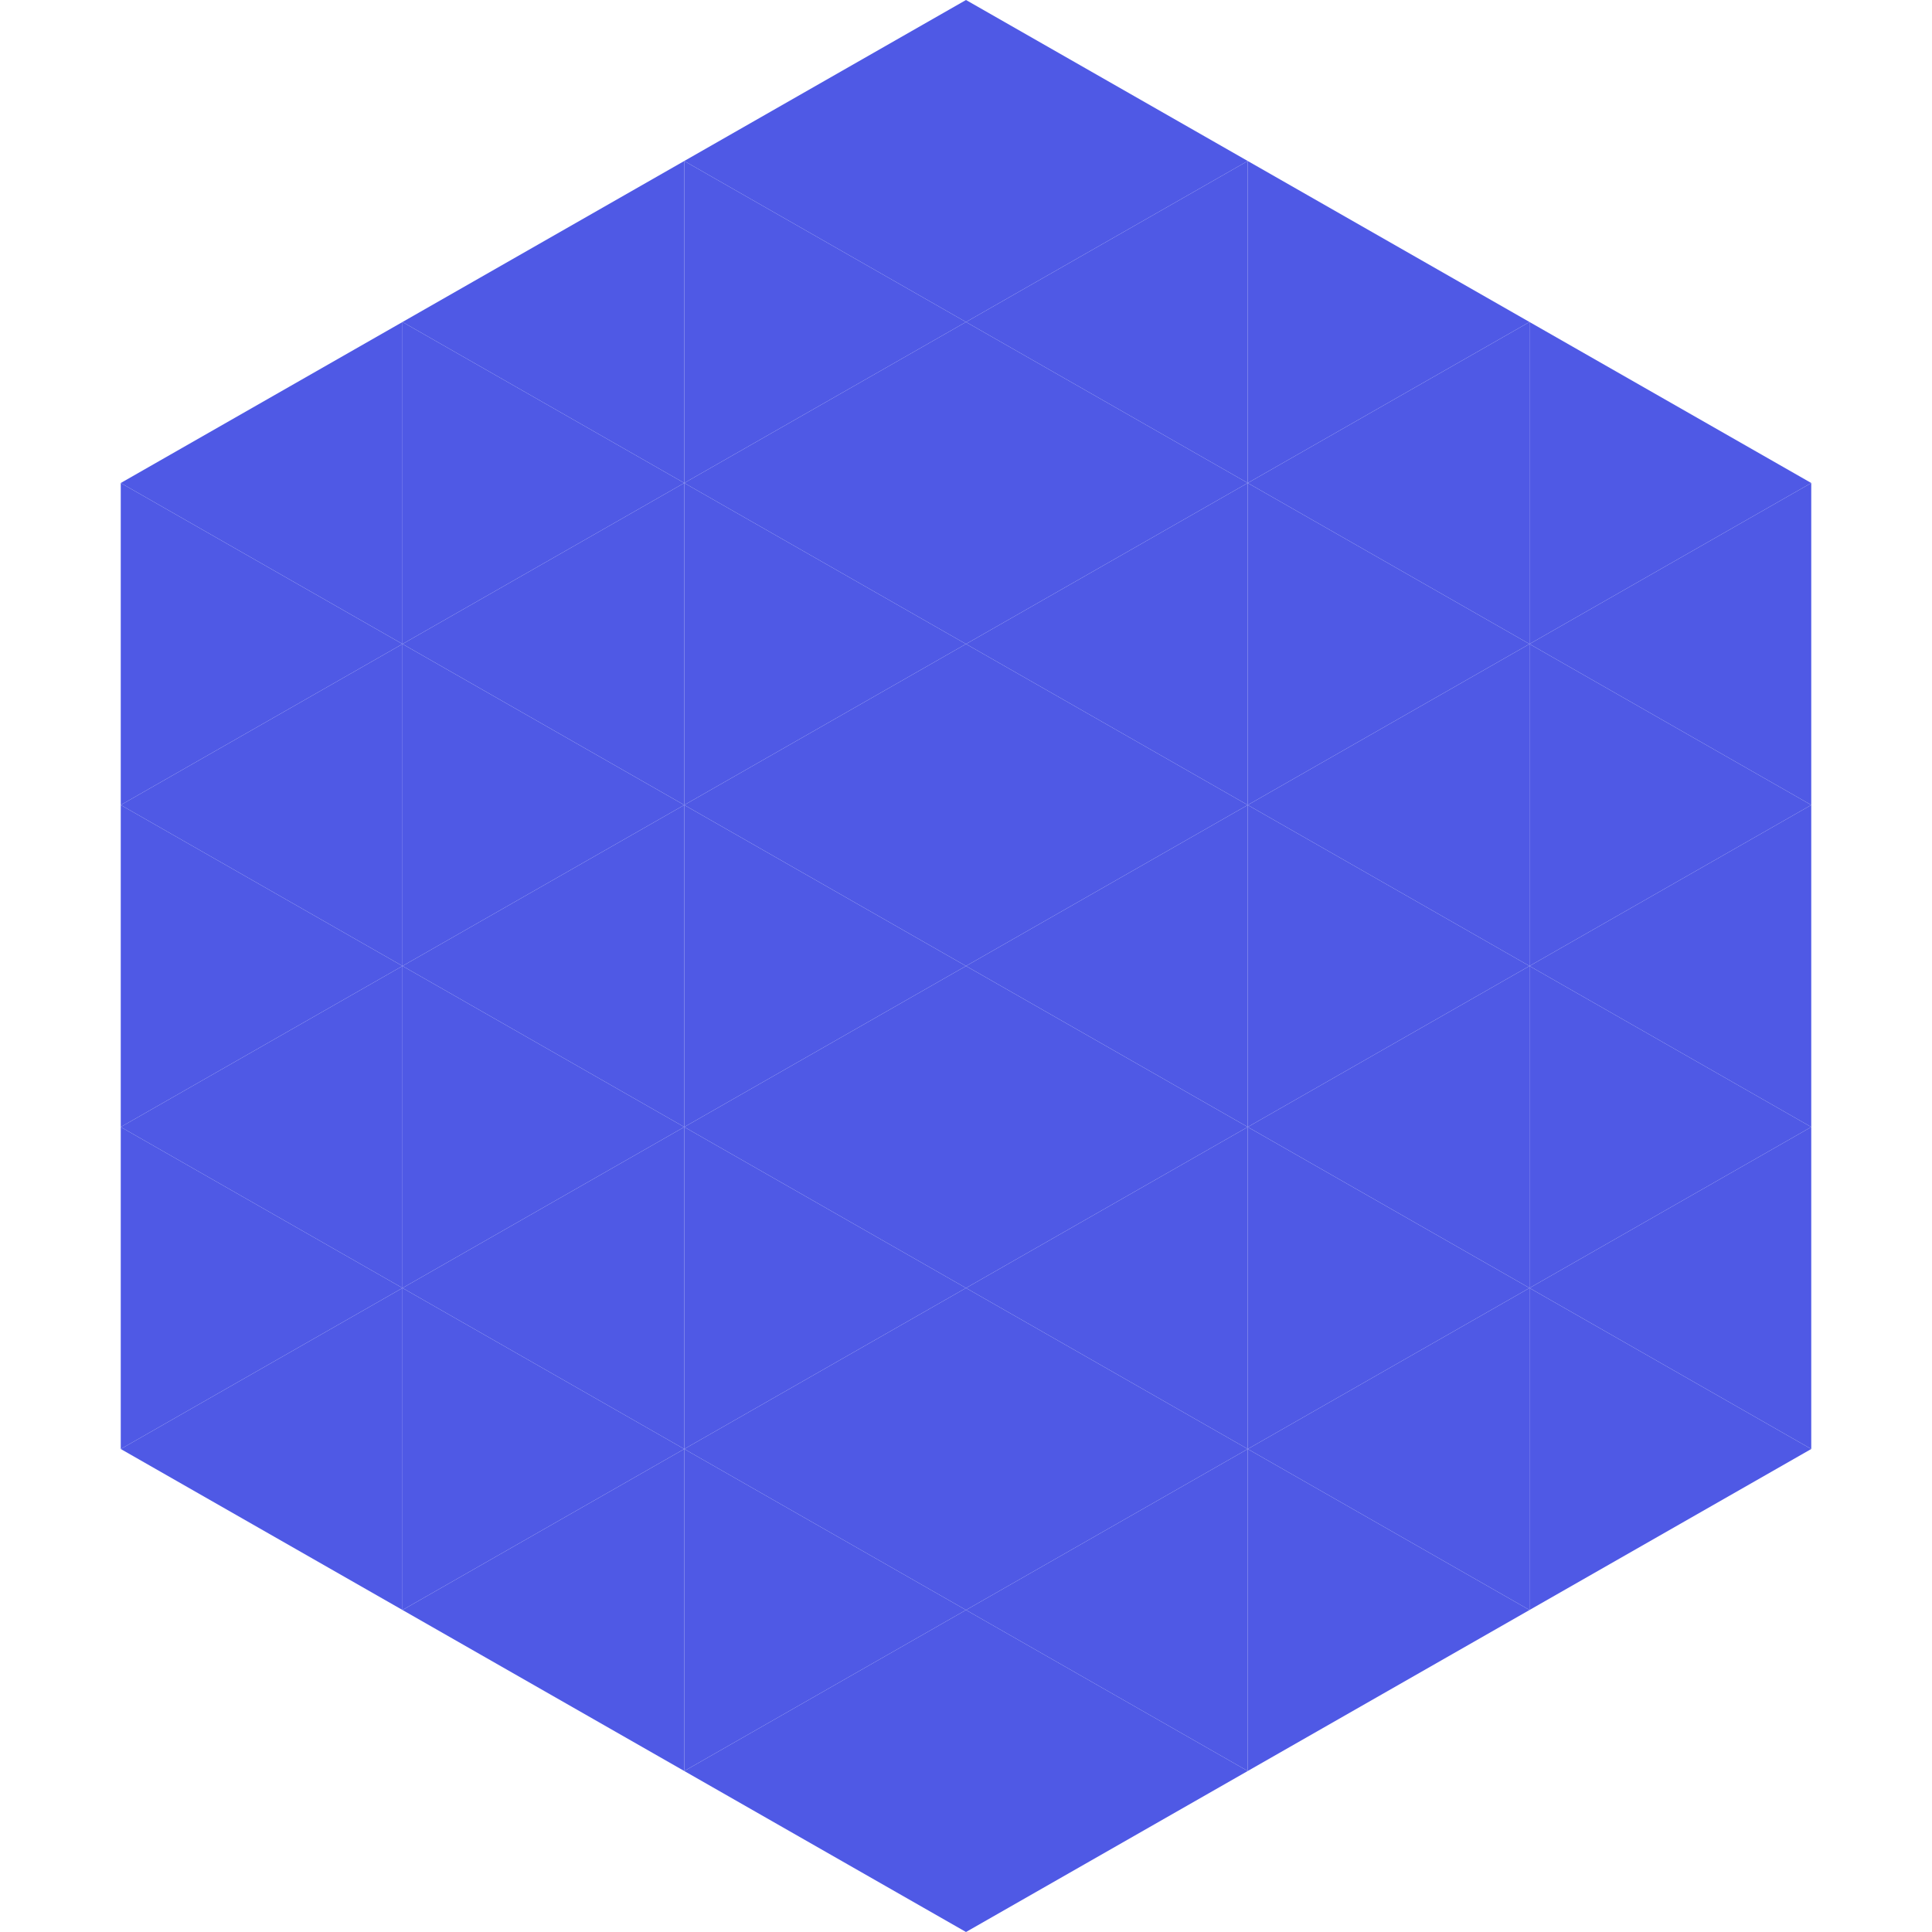
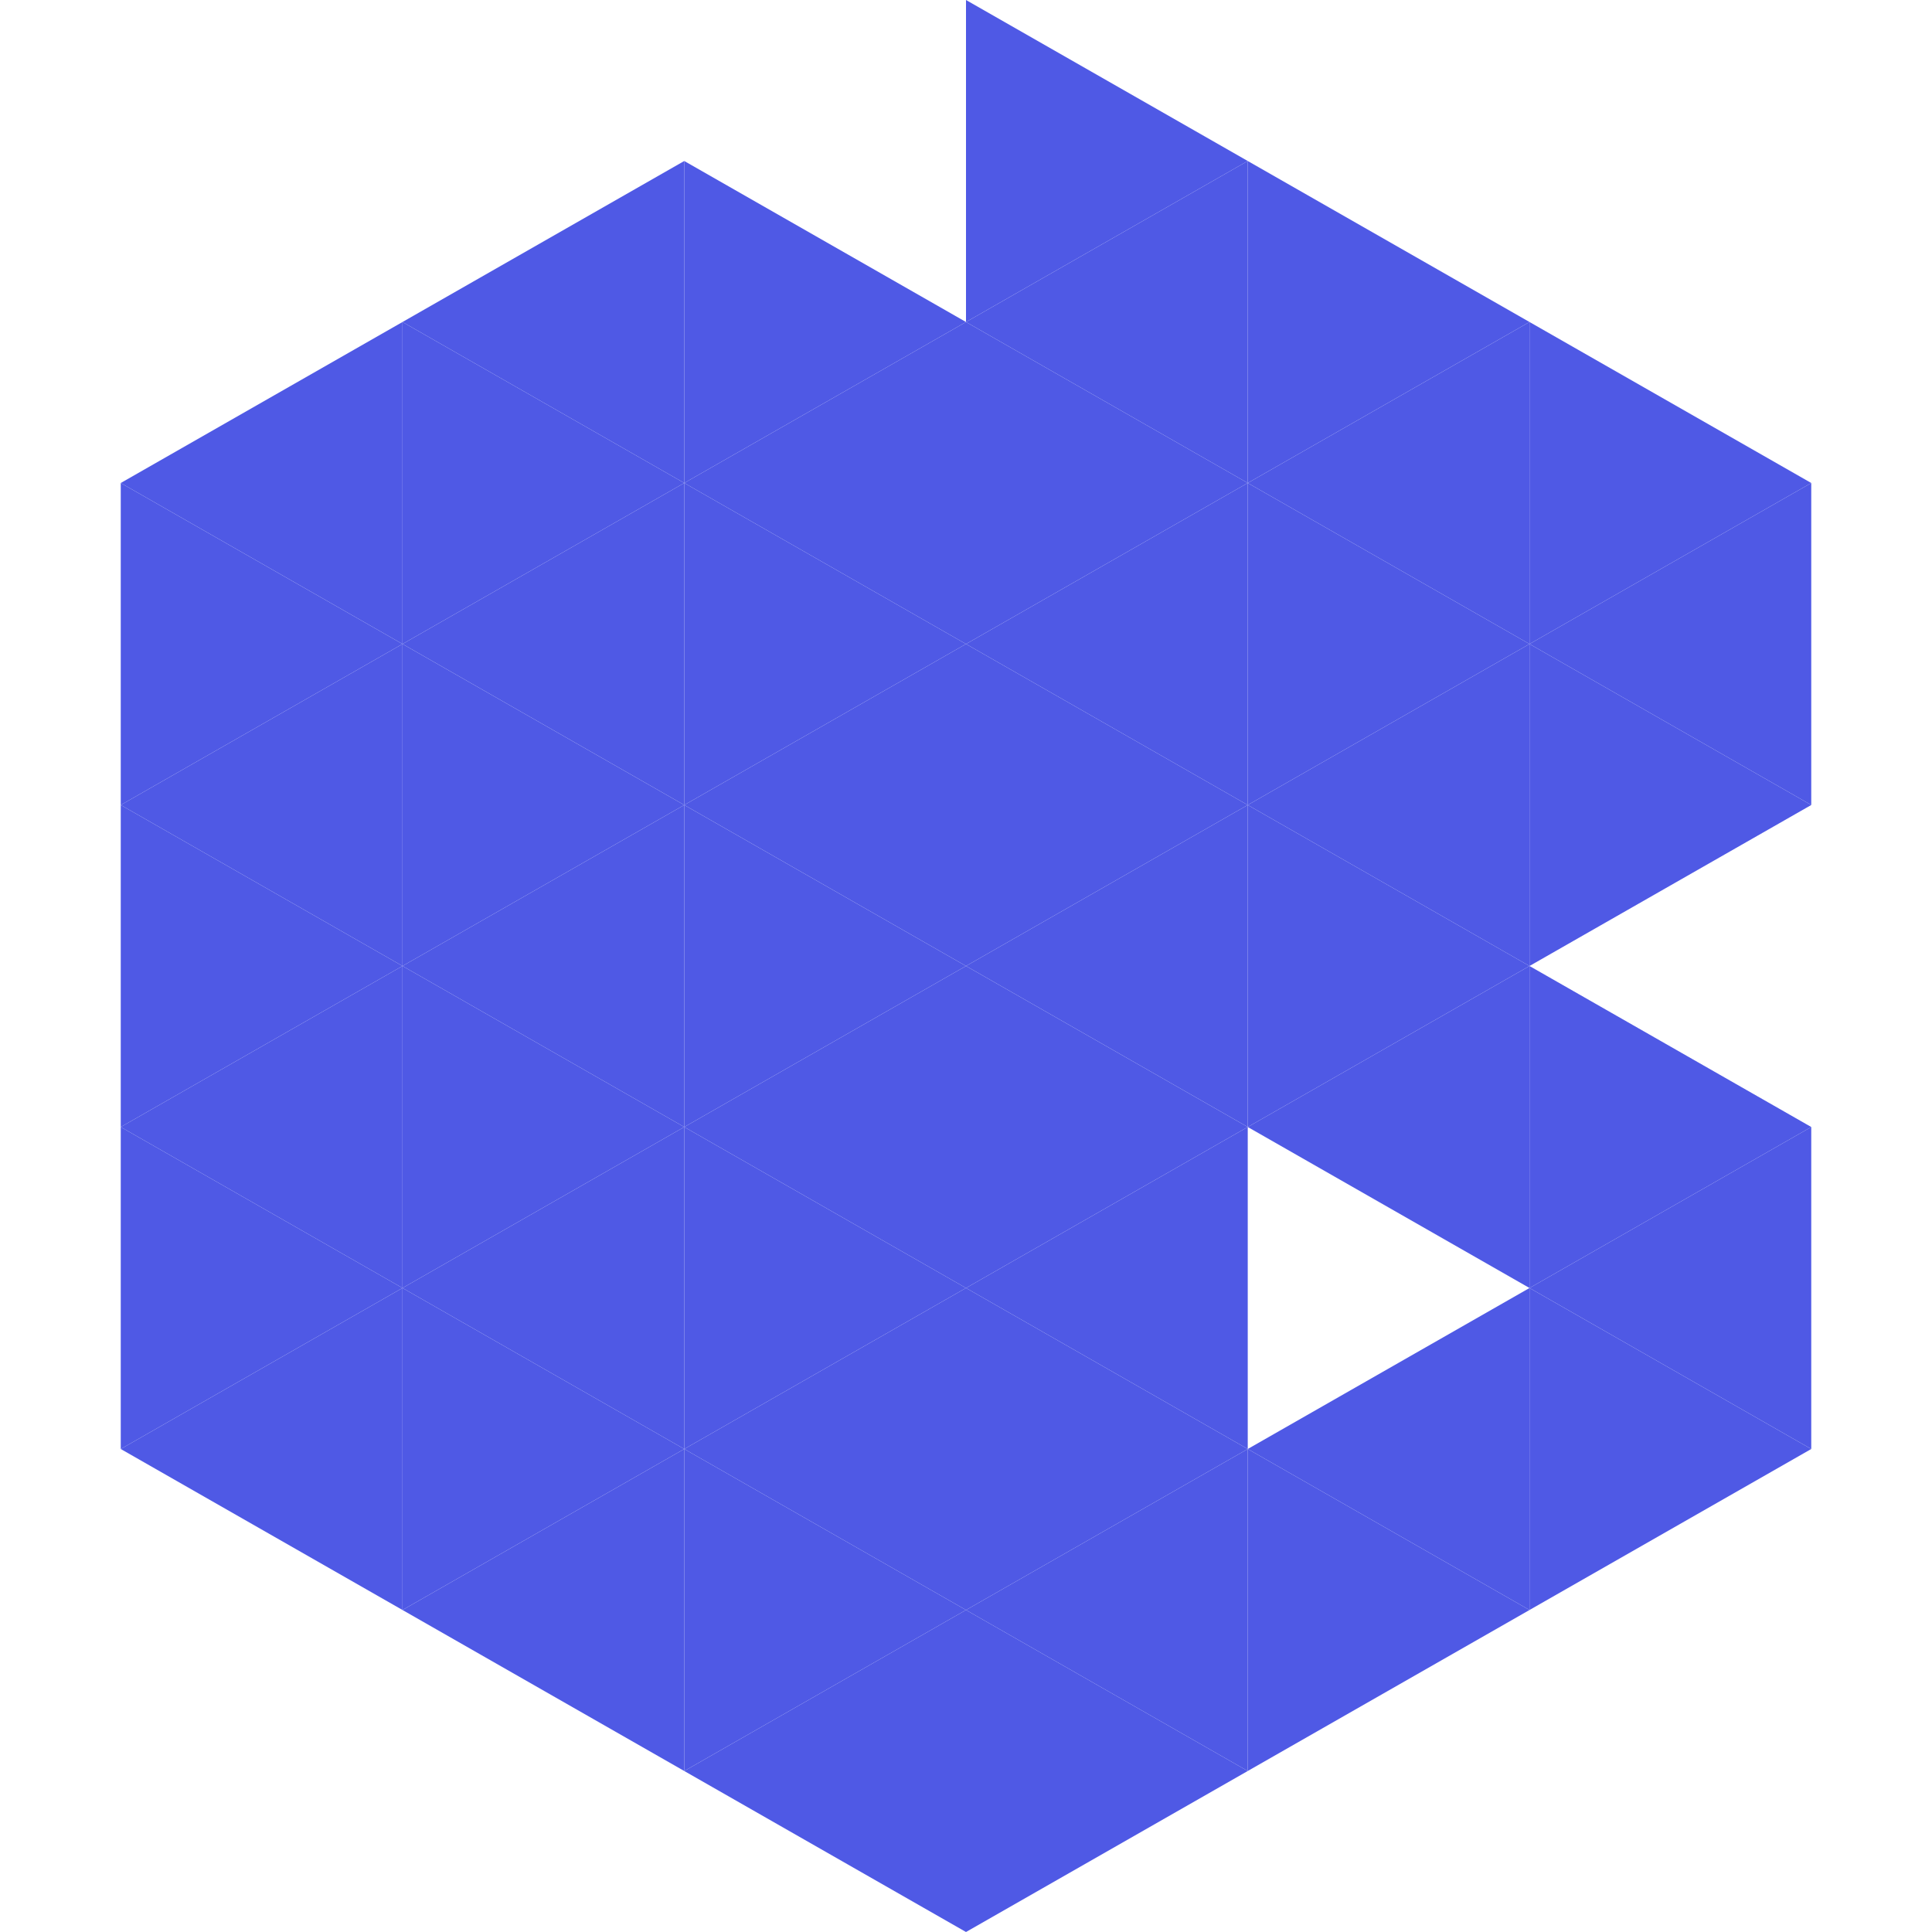
<svg xmlns="http://www.w3.org/2000/svg" width="240" height="240">
  <polygon points="50,40 15,60 50,80" style="fill:rgb(79,89,229)" />
  <polygon points="190,40 225,60 190,80" style="fill:rgb(79,89,229)" />
  <polygon points="15,60 50,80 15,100" style="fill:rgb(79,89,229)" />
  <polygon points="225,60 190,80 225,100" style="fill:rgb(79,89,229)" />
  <polygon points="50,80 15,100 50,120" style="fill:rgb(79,89,229)" />
  <polygon points="190,80 225,100 190,120" style="fill:rgb(79,89,229)" />
  <polygon points="15,100 50,120 15,140" style="fill:rgb(79,89,229)" />
-   <polygon points="225,100 190,120 225,140" style="fill:rgb(79,89,229)" />
  <polygon points="50,120 15,140 50,160" style="fill:rgb(79,89,229)" />
  <polygon points="190,120 225,140 190,160" style="fill:rgb(79,89,229)" />
  <polygon points="15,140 50,160 15,180" style="fill:rgb(79,89,229)" />
  <polygon points="225,140 190,160 225,180" style="fill:rgb(79,89,229)" />
  <polygon points="50,160 15,180 50,200" style="fill:rgb(79,89,229)" />
  <polygon points="190,160 225,180 190,200" style="fill:rgb(79,89,229)" />
  <polygon points="15,180 50,200 15,220" style="fill:rgb(255,255,255); fill-opacity:0" />
  <polygon points="225,180 190,200 225,220" style="fill:rgb(255,255,255); fill-opacity:0" />
  <polygon points="50,0 85,20 50,40" style="fill:rgb(255,255,255); fill-opacity:0" />
  <polygon points="190,0 155,20 190,40" style="fill:rgb(255,255,255); fill-opacity:0" />
  <polygon points="85,20 50,40 85,60" style="fill:rgb(79,89,229)" />
  <polygon points="155,20 190,40 155,60" style="fill:rgb(79,89,229)" />
  <polygon points="50,40 85,60 50,80" style="fill:rgb(79,89,229)" />
  <polygon points="190,40 155,60 190,80" style="fill:rgb(79,89,229)" />
  <polygon points="85,60 50,80 85,100" style="fill:rgb(79,89,229)" />
  <polygon points="155,60 190,80 155,100" style="fill:rgb(79,89,229)" />
  <polygon points="50,80 85,100 50,120" style="fill:rgb(79,89,229)" />
  <polygon points="190,80 155,100 190,120" style="fill:rgb(79,89,229)" />
  <polygon points="85,100 50,120 85,140" style="fill:rgb(79,89,229)" />
  <polygon points="155,100 190,120 155,140" style="fill:rgb(79,89,229)" />
  <polygon points="50,120 85,140 50,160" style="fill:rgb(79,89,229)" />
  <polygon points="190,120 155,140 190,160" style="fill:rgb(79,89,229)" />
  <polygon points="85,140 50,160 85,180" style="fill:rgb(79,89,229)" />
-   <polygon points="155,140 190,160 155,180" style="fill:rgb(79,89,229)" />
  <polygon points="50,160 85,180 50,200" style="fill:rgb(79,89,229)" />
  <polygon points="190,160 155,180 190,200" style="fill:rgb(79,89,229)" />
  <polygon points="85,180 50,200 85,220" style="fill:rgb(79,89,229)" />
  <polygon points="155,180 190,200 155,220" style="fill:rgb(79,89,229)" />
-   <polygon points="120,0 85,20 120,40" style="fill:rgb(79,89,229)" />
  <polygon points="120,0 155,20 120,40" style="fill:rgb(79,89,229)" />
  <polygon points="85,20 120,40 85,60" style="fill:rgb(79,89,229)" />
  <polygon points="155,20 120,40 155,60" style="fill:rgb(79,89,229)" />
  <polygon points="120,40 85,60 120,80" style="fill:rgb(79,89,229)" />
  <polygon points="120,40 155,60 120,80" style="fill:rgb(79,89,229)" />
  <polygon points="85,60 120,80 85,100" style="fill:rgb(79,89,229)" />
  <polygon points="155,60 120,80 155,100" style="fill:rgb(79,89,229)" />
  <polygon points="120,80 85,100 120,120" style="fill:rgb(79,89,229)" />
  <polygon points="120,80 155,100 120,120" style="fill:rgb(79,89,229)" />
  <polygon points="85,100 120,120 85,140" style="fill:rgb(79,89,229)" />
  <polygon points="155,100 120,120 155,140" style="fill:rgb(79,89,229)" />
  <polygon points="120,120 85,140 120,160" style="fill:rgb(79,89,229)" />
  <polygon points="120,120 155,140 120,160" style="fill:rgb(79,89,229)" />
  <polygon points="85,140 120,160 85,180" style="fill:rgb(79,89,229)" />
  <polygon points="155,140 120,160 155,180" style="fill:rgb(79,89,229)" />
  <polygon points="120,160 85,180 120,200" style="fill:rgb(79,89,229)" />
  <polygon points="120,160 155,180 120,200" style="fill:rgb(79,89,229)" />
  <polygon points="85,180 120,200 85,220" style="fill:rgb(79,89,229)" />
  <polygon points="155,180 120,200 155,220" style="fill:rgb(79,89,229)" />
  <polygon points="120,200 85,220 120,240" style="fill:rgb(79,89,229)" />
  <polygon points="120,200 155,220 120,240" style="fill:rgb(79,89,229)" />
  <polygon points="85,220 120,240 85,260" style="fill:rgb(255,255,255); fill-opacity:0" />
  <polygon points="155,220 120,240 155,260" style="fill:rgb(255,255,255); fill-opacity:0" />
</svg>